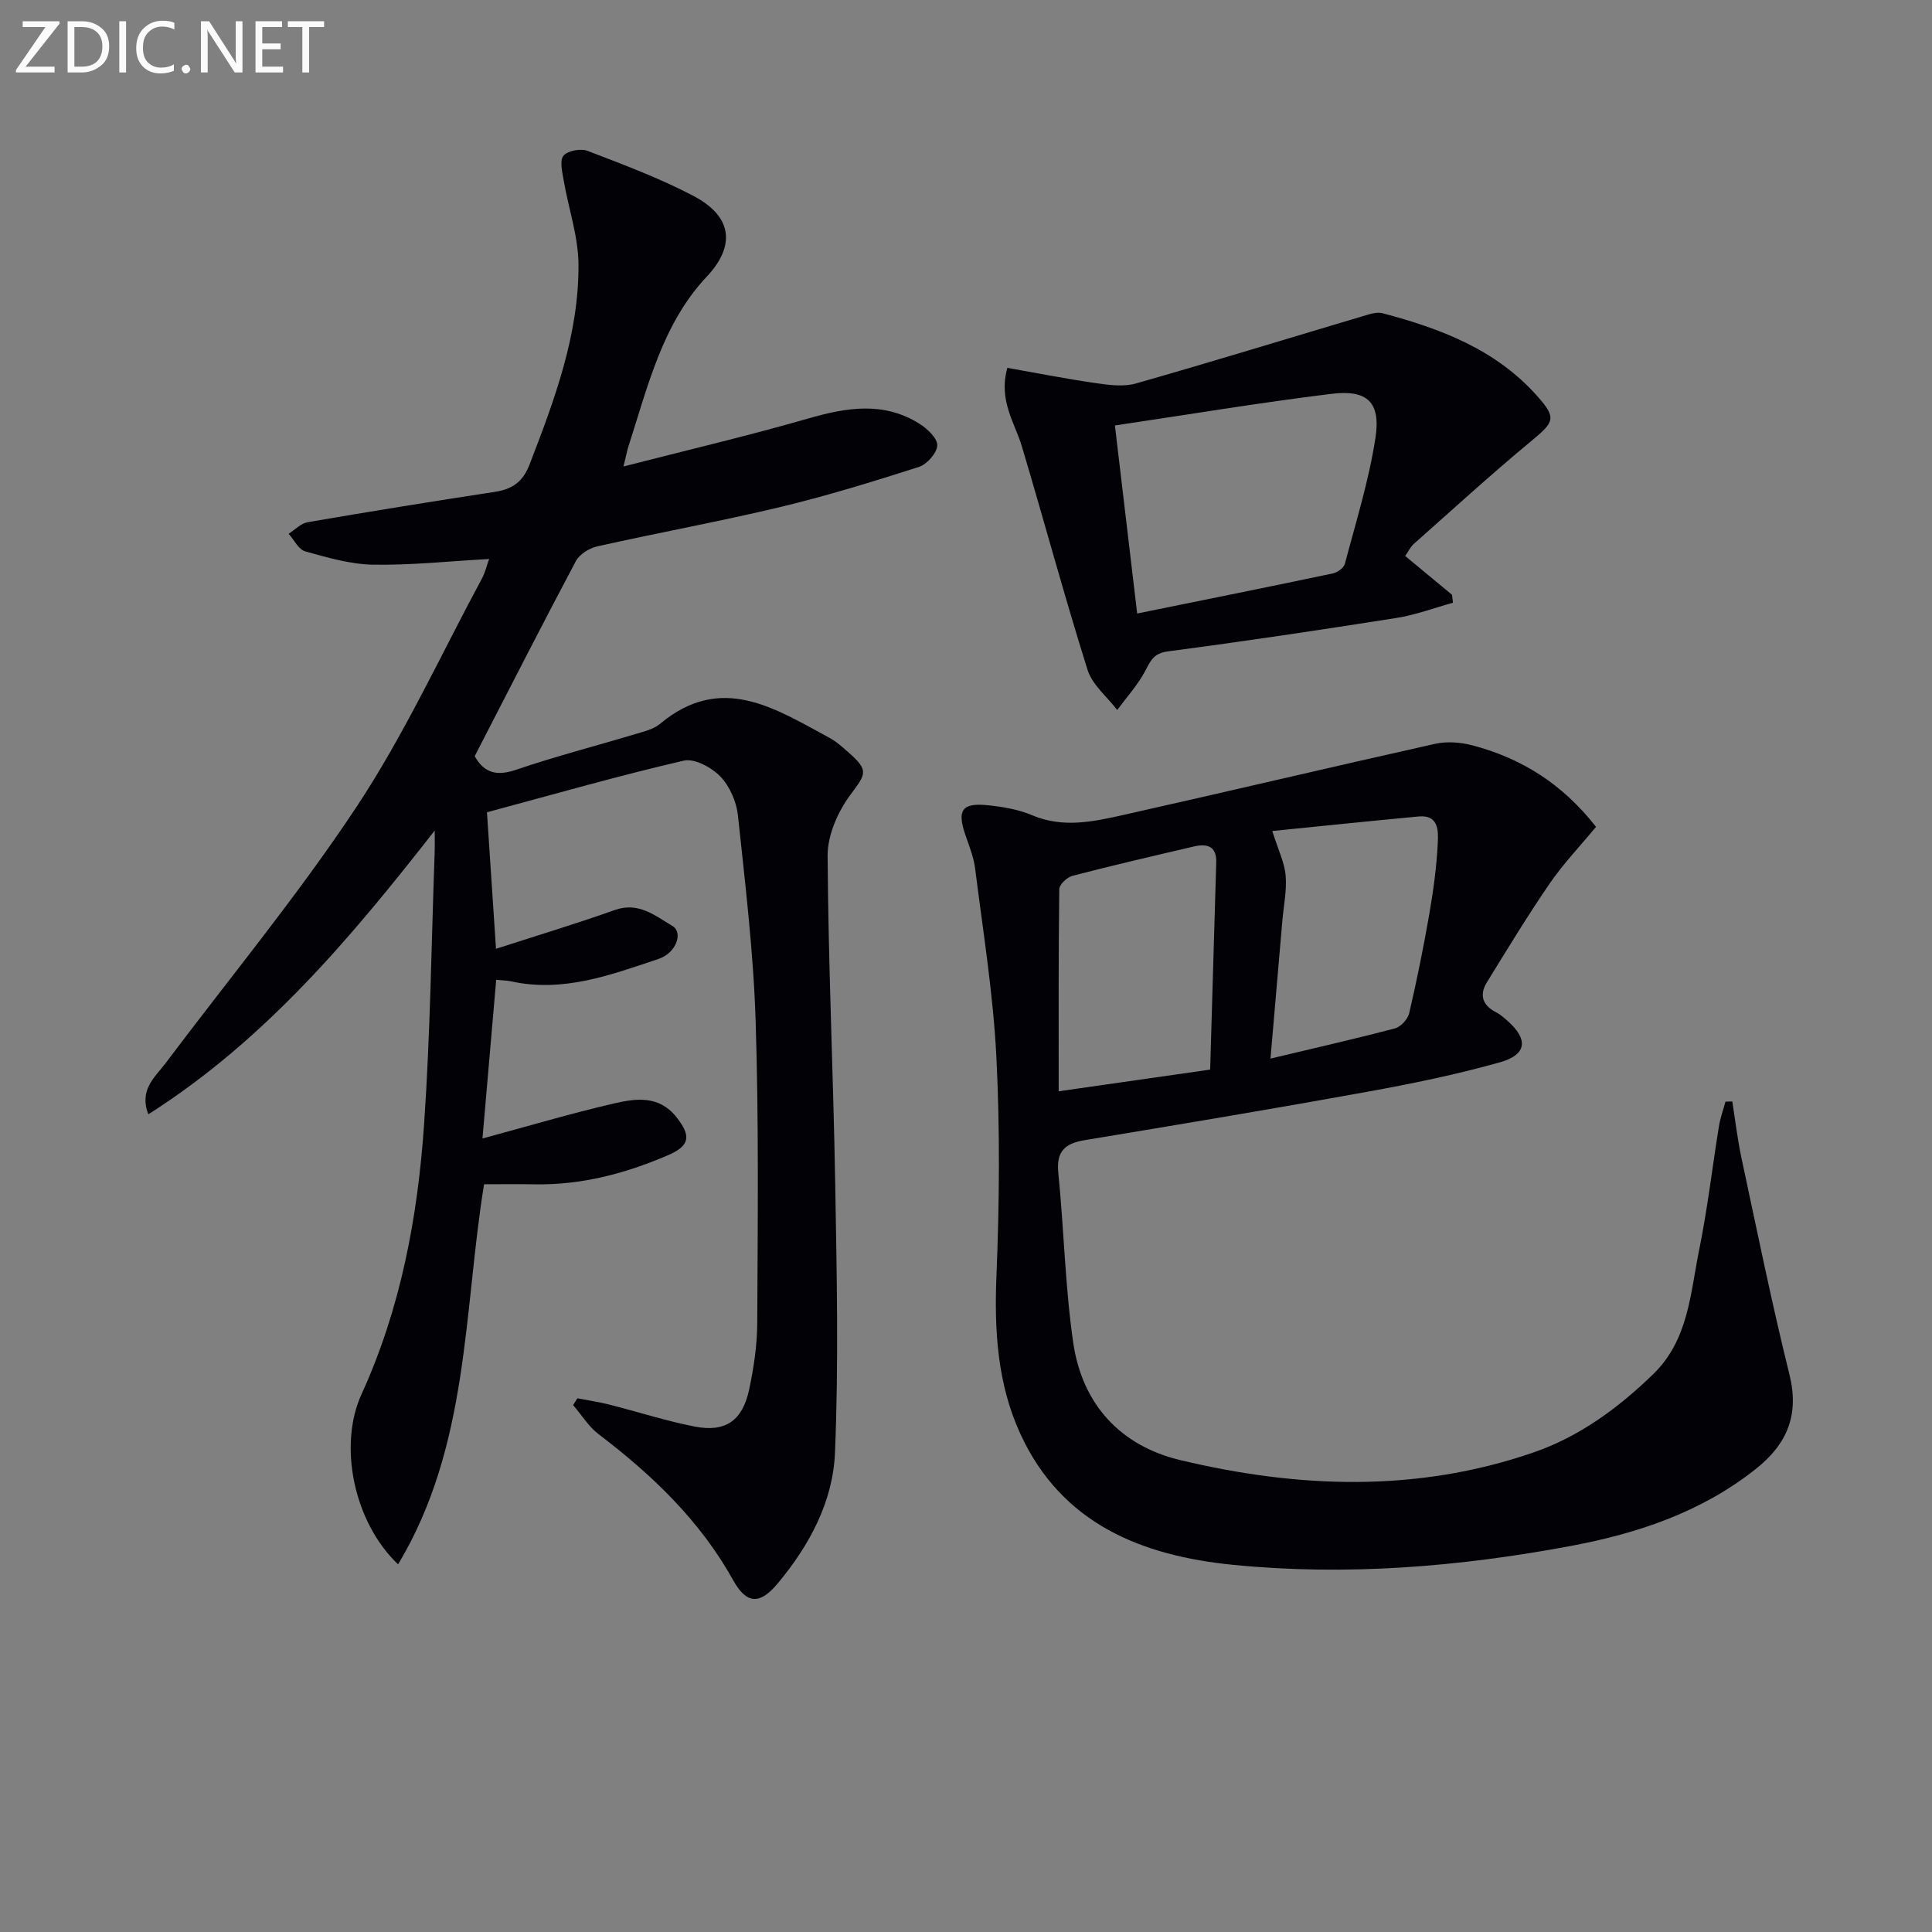
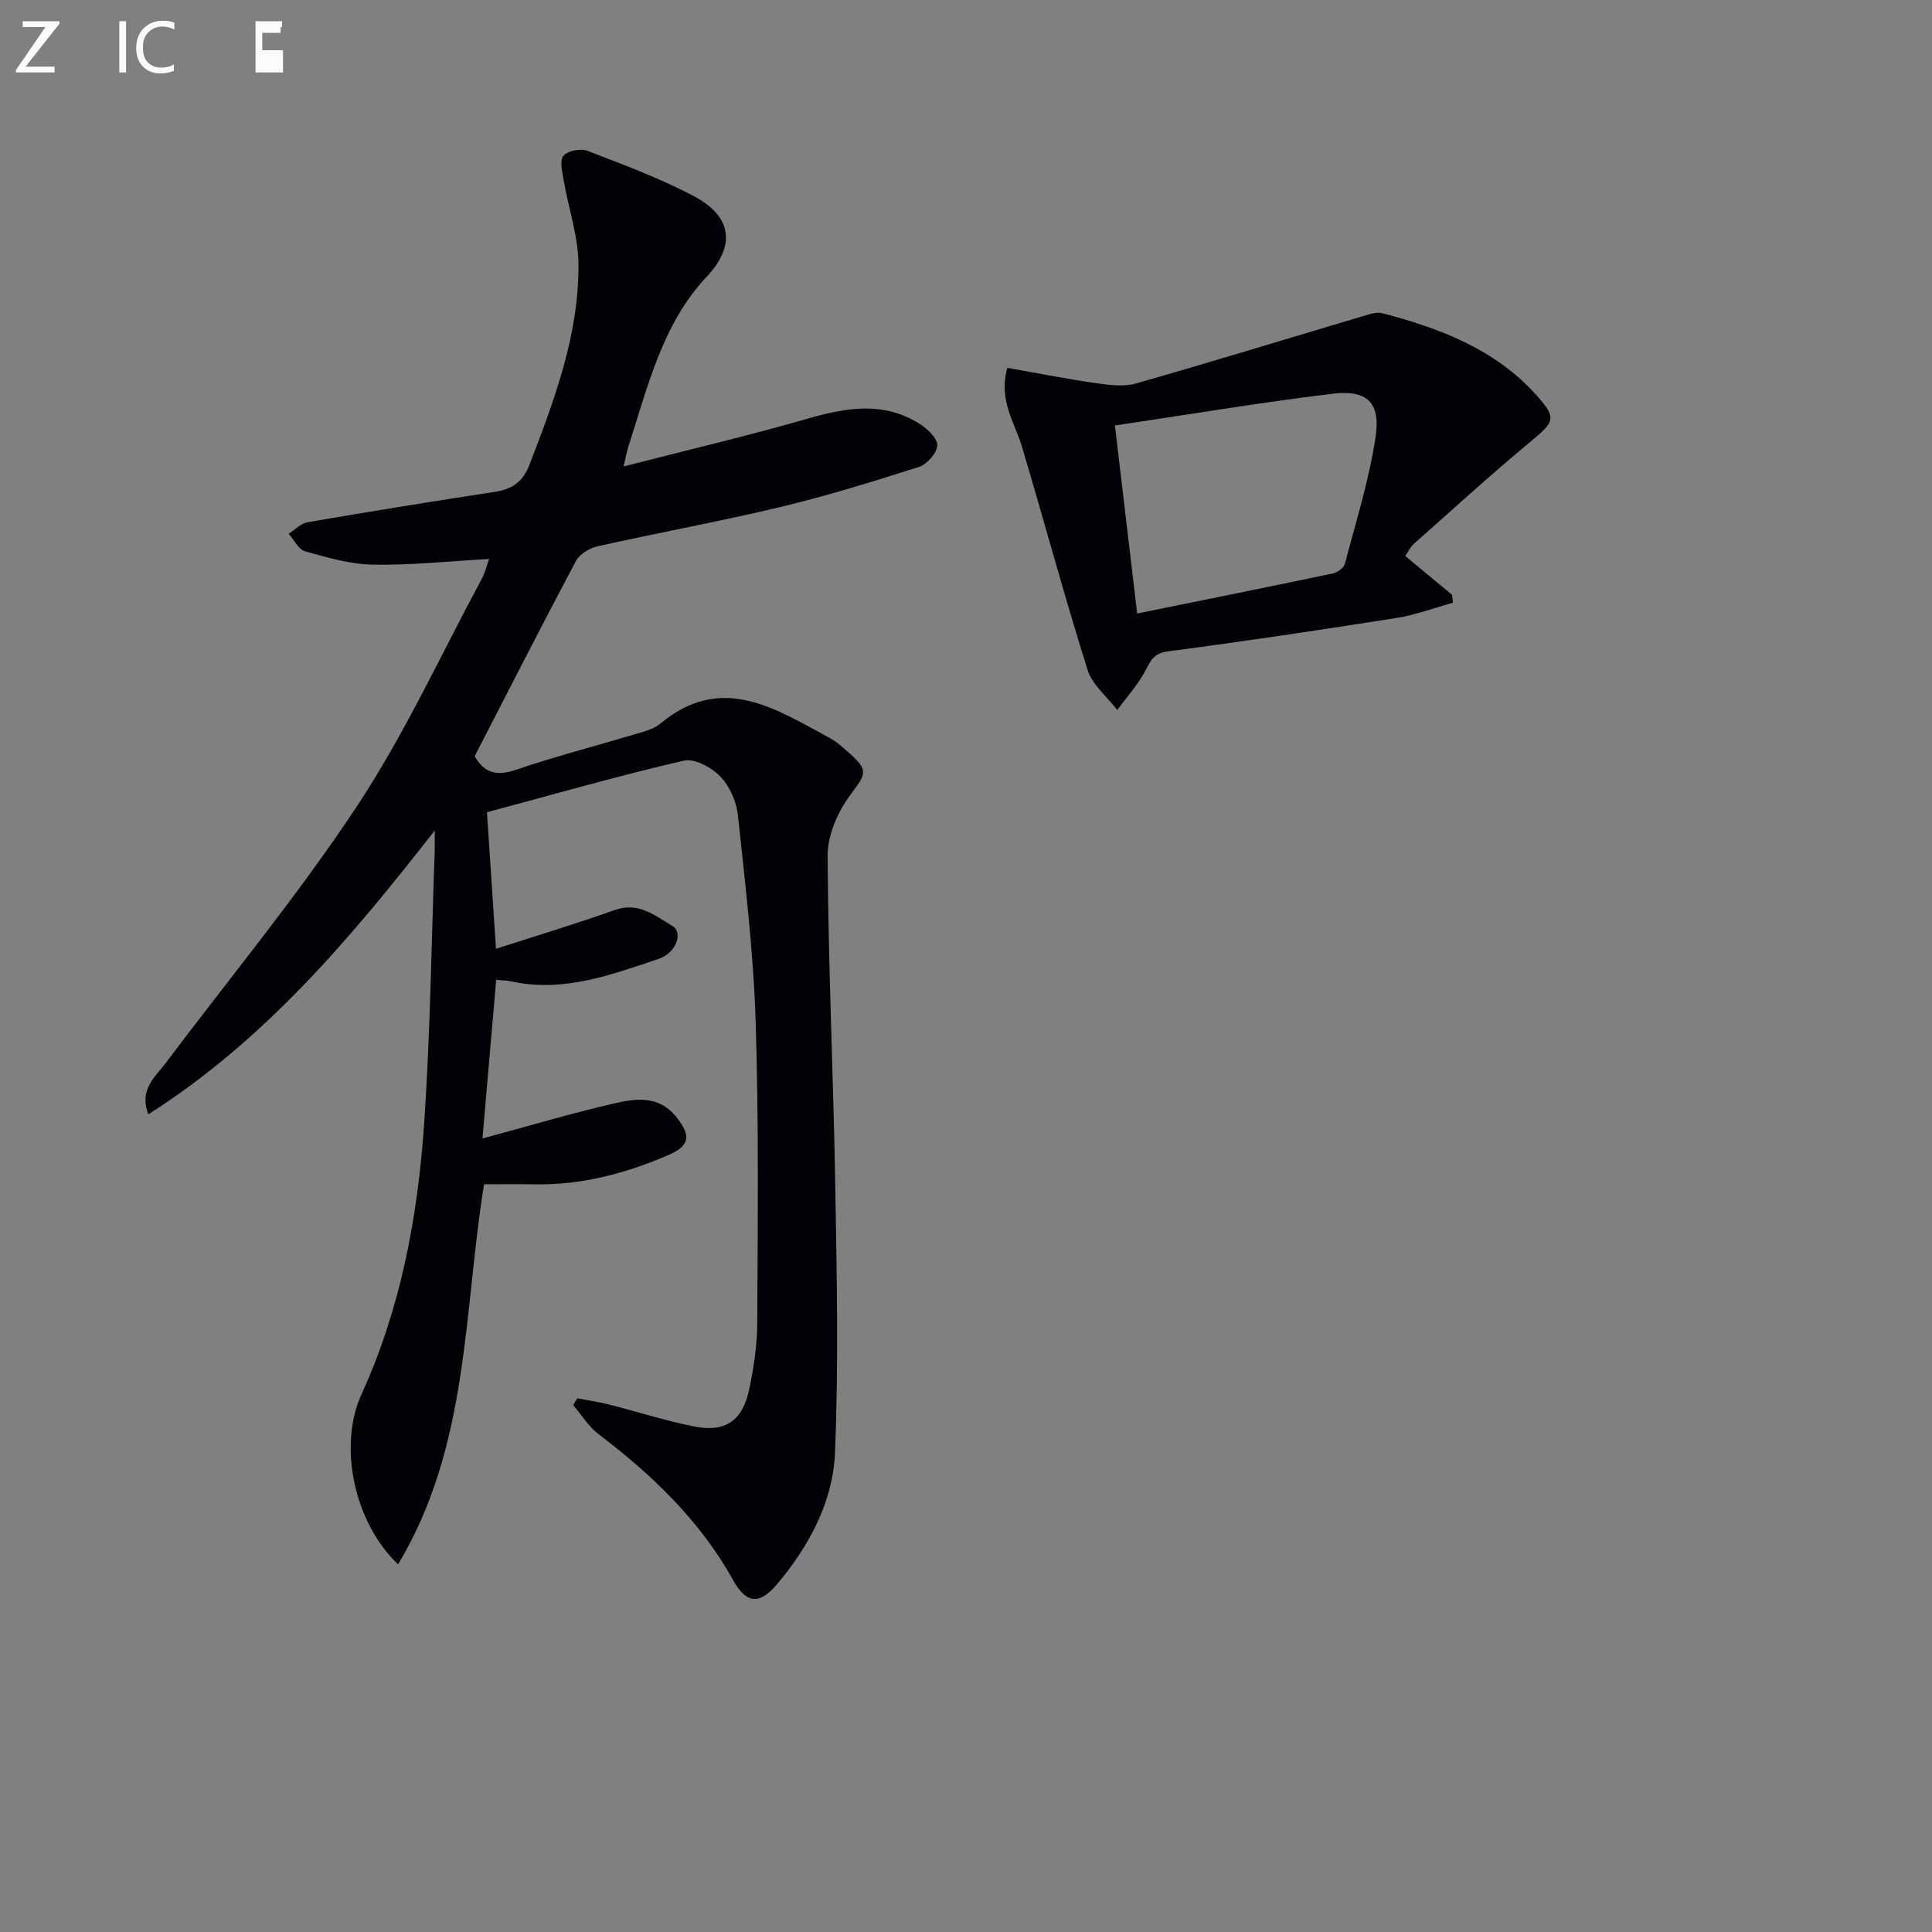
<svg xmlns="http://www.w3.org/2000/svg" enable-background="new 0 0 400 400" viewBox="0 0 400 400">
  <rect x="0" y="0" width="400" height="400" fill="#808080" stroke="none" />
  <path d="m90 171.96c-17.38 22.23-35.11 43.37-59.29 58.75-1.95-5.12 1.36-7.66 3.55-10.56 13.29-17.69 27.45-34.8 39.63-53.21 9.86-14.91 17.38-31.37 25.89-47.16.68-1.27 1.01-2.72 1.49-4.05-8.22.46-16.14 1.31-24.03 1.18-4.71-.08-9.46-1.48-14.06-2.76-1.37-.38-2.29-2.38-3.42-3.64 1.3-.82 2.52-2.15 3.92-2.39 12.91-2.22 25.85-4.31 38.8-6.29 3.6-.55 5.78-2.07 7.16-5.66 5.16-13.38 10.21-26.84 10.13-41.37-.03-5.83-2.07-11.64-3.07-17.48-.29-1.71-.87-4.07-.04-5.08.86-1.04 3.56-1.55 4.97-1.01 7.42 2.85 14.94 5.65 21.95 9.34 8.33 4.39 8.56 10.54 2.69 16.77-9.12 9.69-12.15 22.67-16.13 34.99-.34 1.06-.54 2.18-1.05 4.25 13.17-3.39 25.83-6.36 38.3-9.95 7.96-2.29 15.63-3.55 23.03 1.14 1.61 1.02 3.71 3.02 3.63 4.46-.09 1.6-2.15 3.92-3.82 4.45-9.47 3.03-19 5.97-28.66 8.29-12.57 3.01-25.3 5.32-37.91 8.15-1.65.37-3.68 1.63-4.44 3.06-7.1 13.36-13.96 26.85-20.94 40.38 1.98 3.51 4.58 4.17 8.57 2.81 8.15-2.77 16.52-4.93 24.77-7.41 1.74-.52 3.7-.98 5.03-2.09 12.71-10.64 23.86-3.15 35.12 2.91 1.44.78 2.7 1.95 3.95 3.04 4.23 3.73 3.57 4.39.35 8.73-2.6 3.49-4.74 8.35-4.72 12.59.13 22.62 1.18 45.24 1.57 67.86.32 18.6.73 37.24-.05 55.82-.42 10.08-5.29 19.15-11.85 27.01-3.69 4.43-6.44 4.33-9.2-.62-6.87-12.36-16.76-21.83-27.87-30.26-2.09-1.59-3.54-4.01-5.29-6.04.29-.47.59-.94.88-1.41 2.17.42 4.37.74 6.51 1.28 5.95 1.5 11.81 3.41 17.81 4.58 6.33 1.23 9.86-1.22 11.23-7.62.97-4.53 1.67-9.21 1.69-13.82.1-20.83.33-41.67-.33-62.47-.45-14.24-2.16-28.45-3.67-42.64-.3-2.82-1.69-6.02-3.63-8.03-1.81-1.88-5.35-3.81-7.57-3.3-13.37 3.09-26.58 6.88-40.76 10.69.61 9.15 1.24 18.7 1.87 28.27 8.62-2.79 16.68-5.21 24.59-8.03 4.92-1.75 8.34 1.17 11.91 3.28 2.33 1.37.8 5.62-2.81 6.83-9.9 3.32-19.79 7.04-30.59 4.65-.78-.17-1.6-.17-3.06-.31-.96 11.09-1.9 21.92-2.84 32.85 9.42-2.54 18.3-5.19 27.31-7.27 4.48-1.04 9.27-1.67 12.83 2.83 3.12 3.94 2.83 5.95-1.81 7.94-8.78 3.77-17.89 6.17-27.55 5.99-3.32-.06-6.64-.01-10.45-.01-4.28 26.33-3.04 54.13-17.8 78.69-9.21-8.74-12.4-24.66-7.58-35.2 8.13-17.8 11.65-36.72 12.97-55.99 1.28-18.58 1.5-37.23 2.17-55.85.07-1.64.02-3.26.02-4.88z" fill="#010106" />
-   <path d="m330.44 171.19c-3.34 4.04-6.8 7.66-9.6 11.74-4.57 6.66-8.77 13.58-13.01 20.47-1.58 2.58-.91 4.74 1.9 6.17.87.44 1.64 1.13 2.39 1.79 4.3 3.8 4.04 6.99-1.52 8.56-9.07 2.56-18.35 4.46-27.63 6.14-19.42 3.52-38.89 6.77-58.36 9.99-4.11.68-5.95 2.29-5.5 6.78 1.18 11.71 1.4 23.54 3.09 35.17 1.85 12.69 9.72 21.32 22.13 24.29 24.42 5.84 48.98 6.77 73.15-1.57 9.56-3.3 17.6-9.22 24.85-16.27 7.28-7.09 7.64-16.71 9.47-25.71 1.72-8.45 2.71-17.05 4.09-25.57.28-1.72.89-3.39 1.35-5.08.47-.02.94-.04 1.41-.05.63 3.95 1.09 7.94 1.93 11.85 3.2 14.91 6.23 29.87 9.9 44.67 2.09 8.43-.49 14.44-6.98 19.59-11.28 8.94-24.44 13.33-38.27 15.92-23.13 4.33-46.49 6.24-69.95 3.91-18.85-1.87-35.44-8.45-44.02-27.1-4.73-10.29-5.42-21.3-4.96-32.62.62-15.12.75-30.32-.01-45.42-.65-13.05-2.77-26.03-4.4-39.03-.3-2.43-1.29-4.78-2.08-7.13-1.67-4.95-.6-6.51 4.66-5.97 3.11.32 6.35.86 9.2 2.07 6.43 2.73 12.74 1.33 18.99-.07 21.51-4.82 42.95-9.91 64.46-14.71 2.43-.54 5.26-.33 7.7.31 10.09 2.65 18.59 7.9 25.62 16.88zm-79.89 50.26c.42-14.37.84-28.64 1.26-42.91.1-3.39-1.93-3.91-4.61-3.29-8.4 1.96-16.81 3.91-25.16 6.08-1.12.29-2.72 1.8-2.73 2.76-.18 13.79-.12 27.58-.12 41.85 10.64-1.51 20.74-2.96 31.36-4.49zm12.86-49.4c1.26 4 2.55 6.57 2.77 9.23.26 3.1-.42 6.28-.69 9.43-.79 9.22-1.59 18.44-2.45 28.46 9.1-2.17 17.48-4.07 25.78-6.26 1.2-.32 2.65-1.9 2.94-3.14 1.58-6.78 2.96-13.61 4.15-20.46.85-4.9 1.53-9.86 1.77-14.82.12-2.41.21-5.84-3.96-5.45-10.37.97-20.72 2.05-30.31 3.01z" fill="#010106" />
  <path d="m208.56 76.16c6.14 1.08 12.22 2.29 18.36 3.17 2.72.39 5.73.79 8.28.06 16.09-4.59 32.08-9.51 48.12-14.28.92-.27 2.02-.49 2.91-.26 12.02 3.17 23.46 7.5 32.01 17.12 4.07 4.58 3.6 5.36-1.22 9.35-8.29 6.87-16.24 14.14-24.3 21.28-.7.62-1.13 1.56-1.79 2.51 3.37 2.79 6.54 5.41 9.7 8.04.06.55.13 1.09.19 1.64-3.91 1.08-7.77 2.54-11.75 3.16-15.73 2.48-31.48 4.84-47.27 6.91-2.97.39-3.57 1.93-4.71 4.07-1.53 2.9-3.82 5.4-5.78 8.07-2.1-2.75-5.16-5.2-6.14-8.3-4.82-15.33-9-30.87-13.6-46.27-1.47-4.96-4.89-9.47-3.01-16.27zm22.27 11.93c1.63 13.75 3.1 26.19 4.61 38.93 13.92-2.83 27.24-5.5 40.52-8.3.96-.2 2.27-1.16 2.49-2.01 2.28-8.64 4.97-17.24 6.32-26.03 1.14-7.4-1.67-10.06-9.1-9.14-14.78 1.81-29.49 4.27-44.84 6.55z" fill="#010106" />
  <g fill="#fafbfa">
    <path d="m12.4 4.8-7.1 9h6v1.2h-8v-.5l6.1-8.9h-4.7v-1.2h7.6v.4z" />
-     <path d="m14 14v-9.6h3c1.6 0 2.9.5 4 1.4s1.6 2.2 1.6 3.8-.5 3-1.6 3.9-2.4 1.5-4 1.5h-3zm1.4-8.4v8.2h1.6c1.3 0 2.4-.4 3.1-1.1s1.1-1.8 1.1-3.1-.4-2.3-1.2-3-1.8-1-3.1-1z" />
    <path d="m26.1 4.4v10.6h-1.4v-10.6z" />
    <path d="m36.1 14.6c-.8.4-1.8.6-2.9.6-1.5 0-2.7-.5-3.6-1.4s-1.4-2.2-1.4-3.8c0-1.7.5-3.1 1.5-4.1s2.3-1.6 3.9-1.6c1 0 1.8.1 2.5.4v1.4c-.8-.4-1.6-.6-2.5-.6-1.2 0-2.1.4-2.9 1.2s-1.1 1.8-1.1 3.2c0 1.3.3 2.3 1 3s1.6 1.1 2.7 1.1c1 0 2-.2 2.7-.7v1.3z" />
-     <path d="m37.6 14.3c0-.2.1-.5.3-.6s.4-.3.6-.3c.3 0 .5.1.6.3s.3.4.3.6-.1.4-.3.6-.4.3-.6.3c-.3 0-.5-.1-.6-.3s-.3-.4-.3-.6z" />
-     <path d="m50.2 15h-1.6l-5.3-8.2c-.2-.2-.3-.5-.4-.7 0 .2.1.7.1 1.5v7.4h-1.4v-10.6h1.7l5.2 8.1c.2.4.4.6.4.7 0-.3-.1-.8-.1-1.5v-7.3h1.4z" />
-     <path d="m58.6 15h-5.7v-10.6h5.5v1.2h-4.1v3.4h3.8v1.2h-3.8v3.6h4.3z" />
-     <path d="m67.1 5.6h-3.1v9.4h-1.4v-9.4h-3v-1.2h7.5z" />
+     <path d="m58.6 15h-5.7v-10.6h5.5v1.2h-4.1h3.8v1.2h-3.8v3.6h4.3z" />
  </g>
</svg>